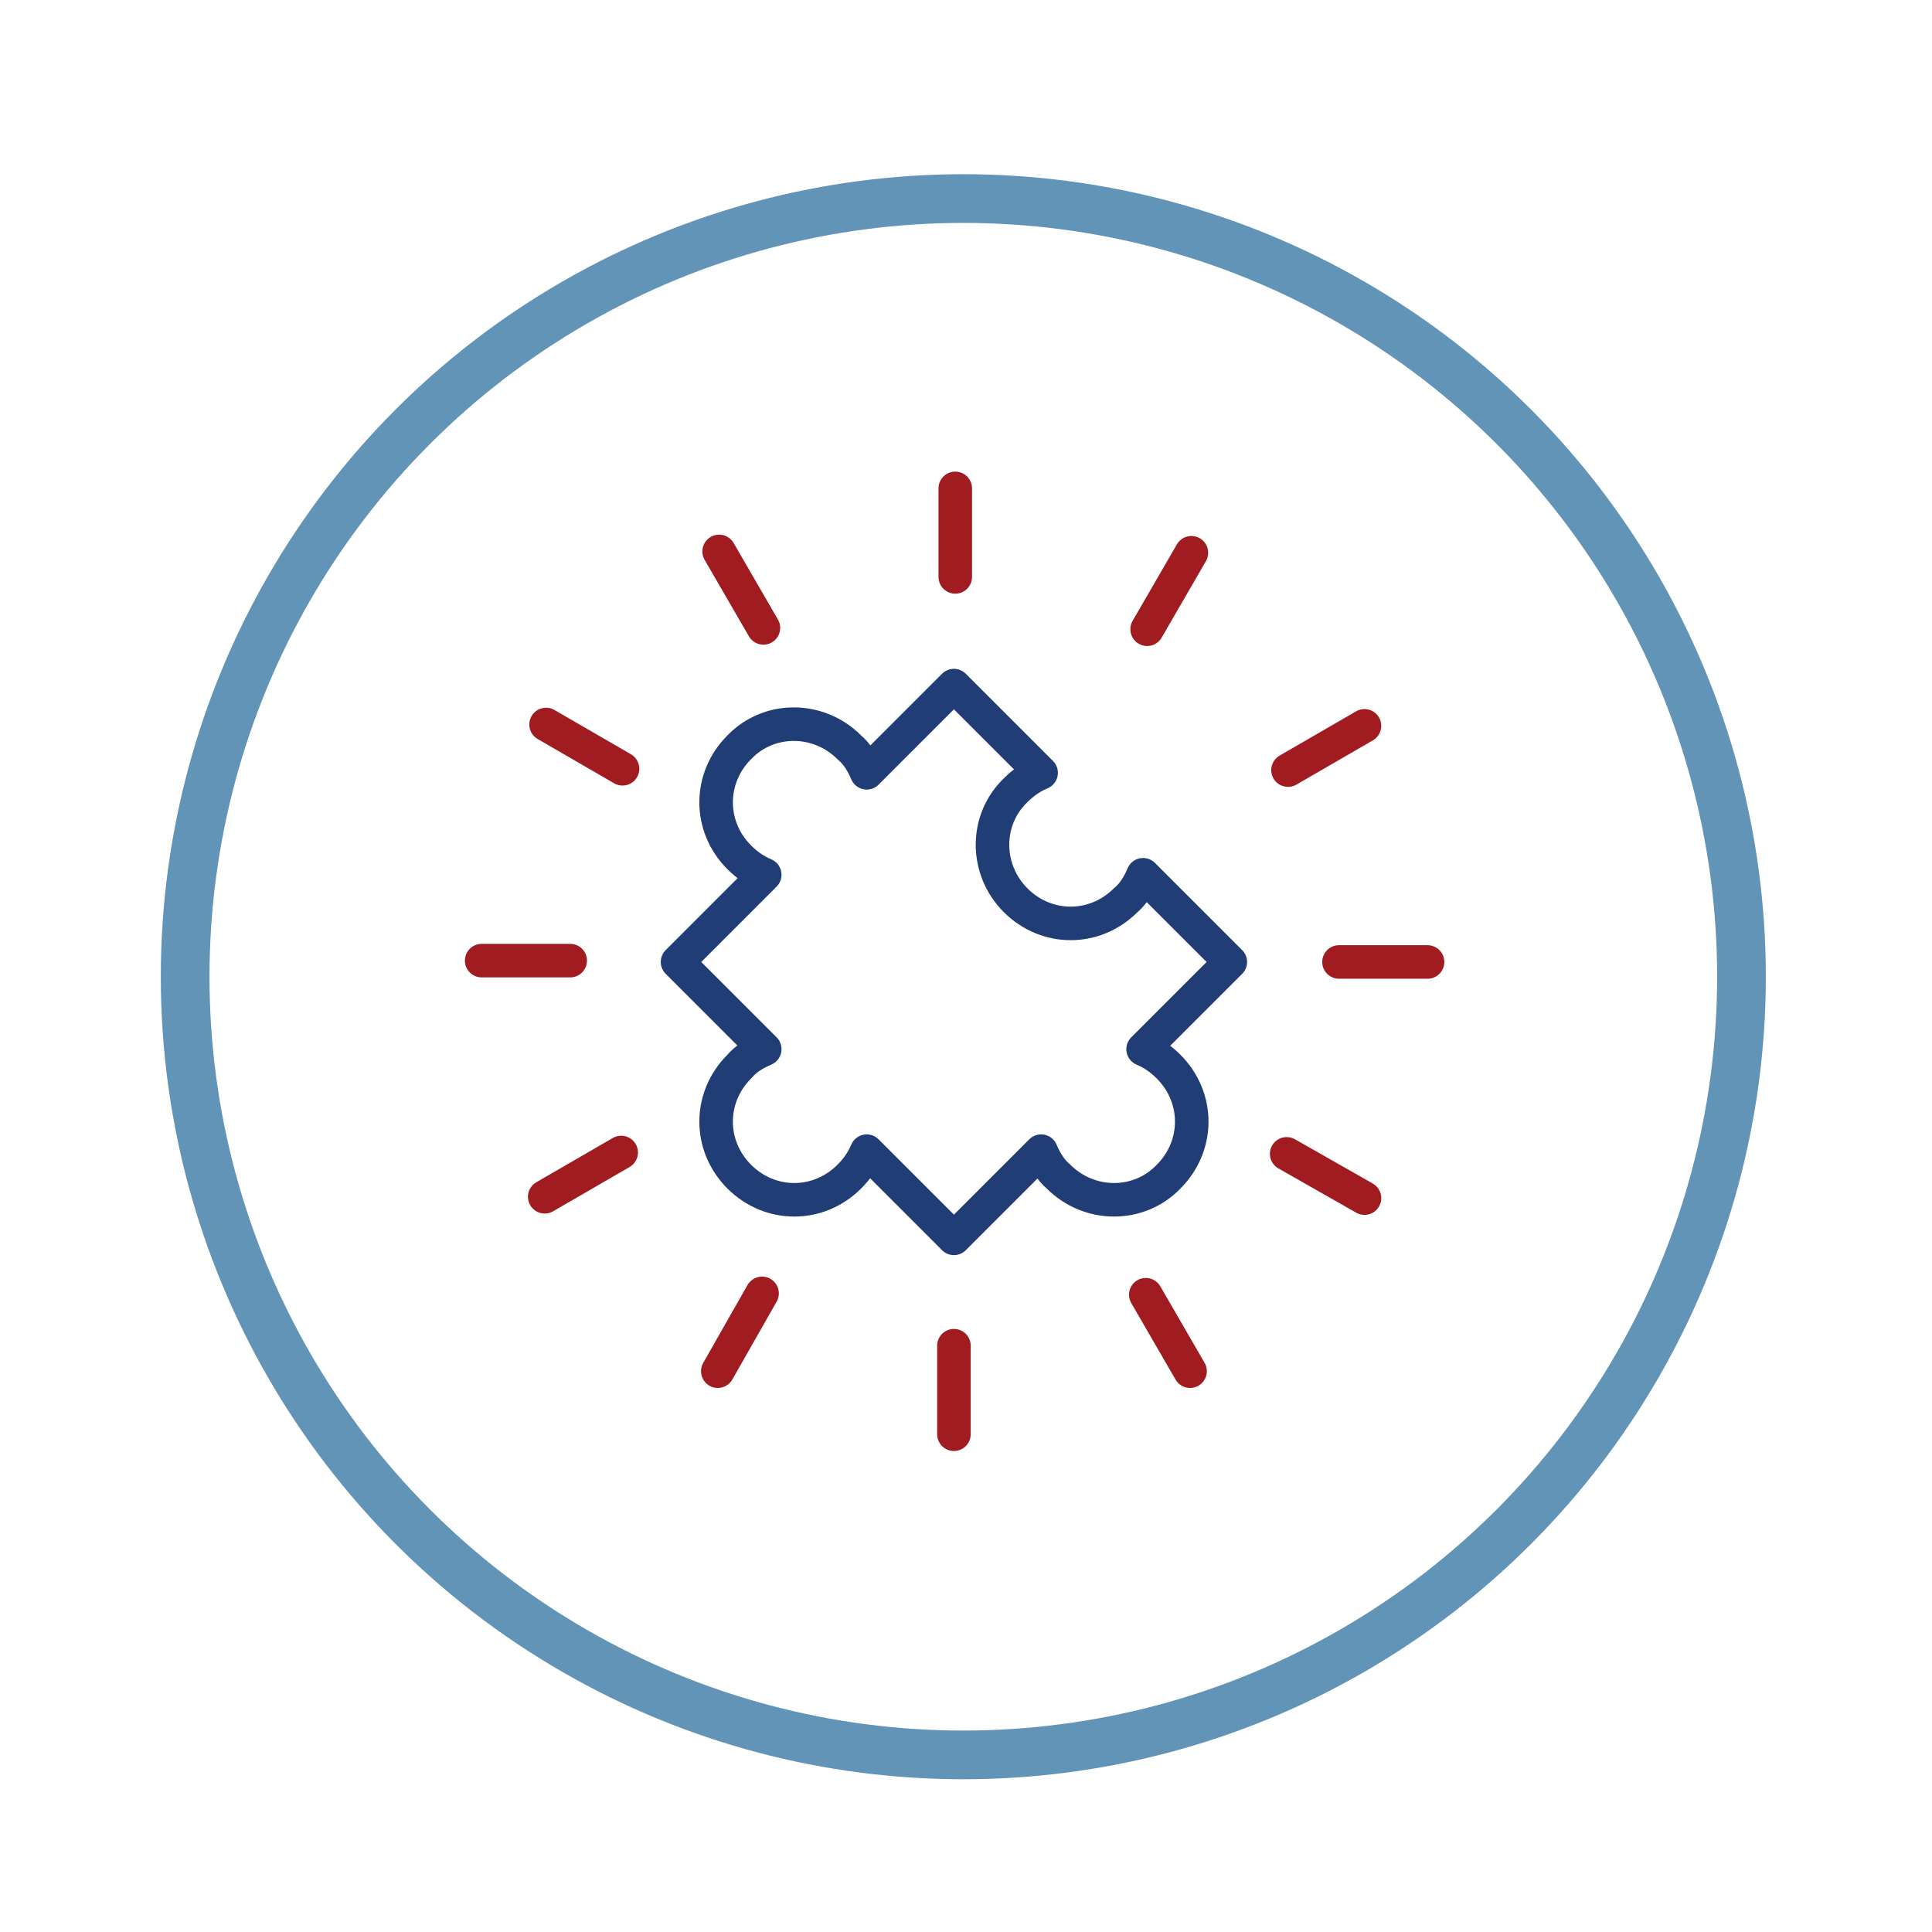
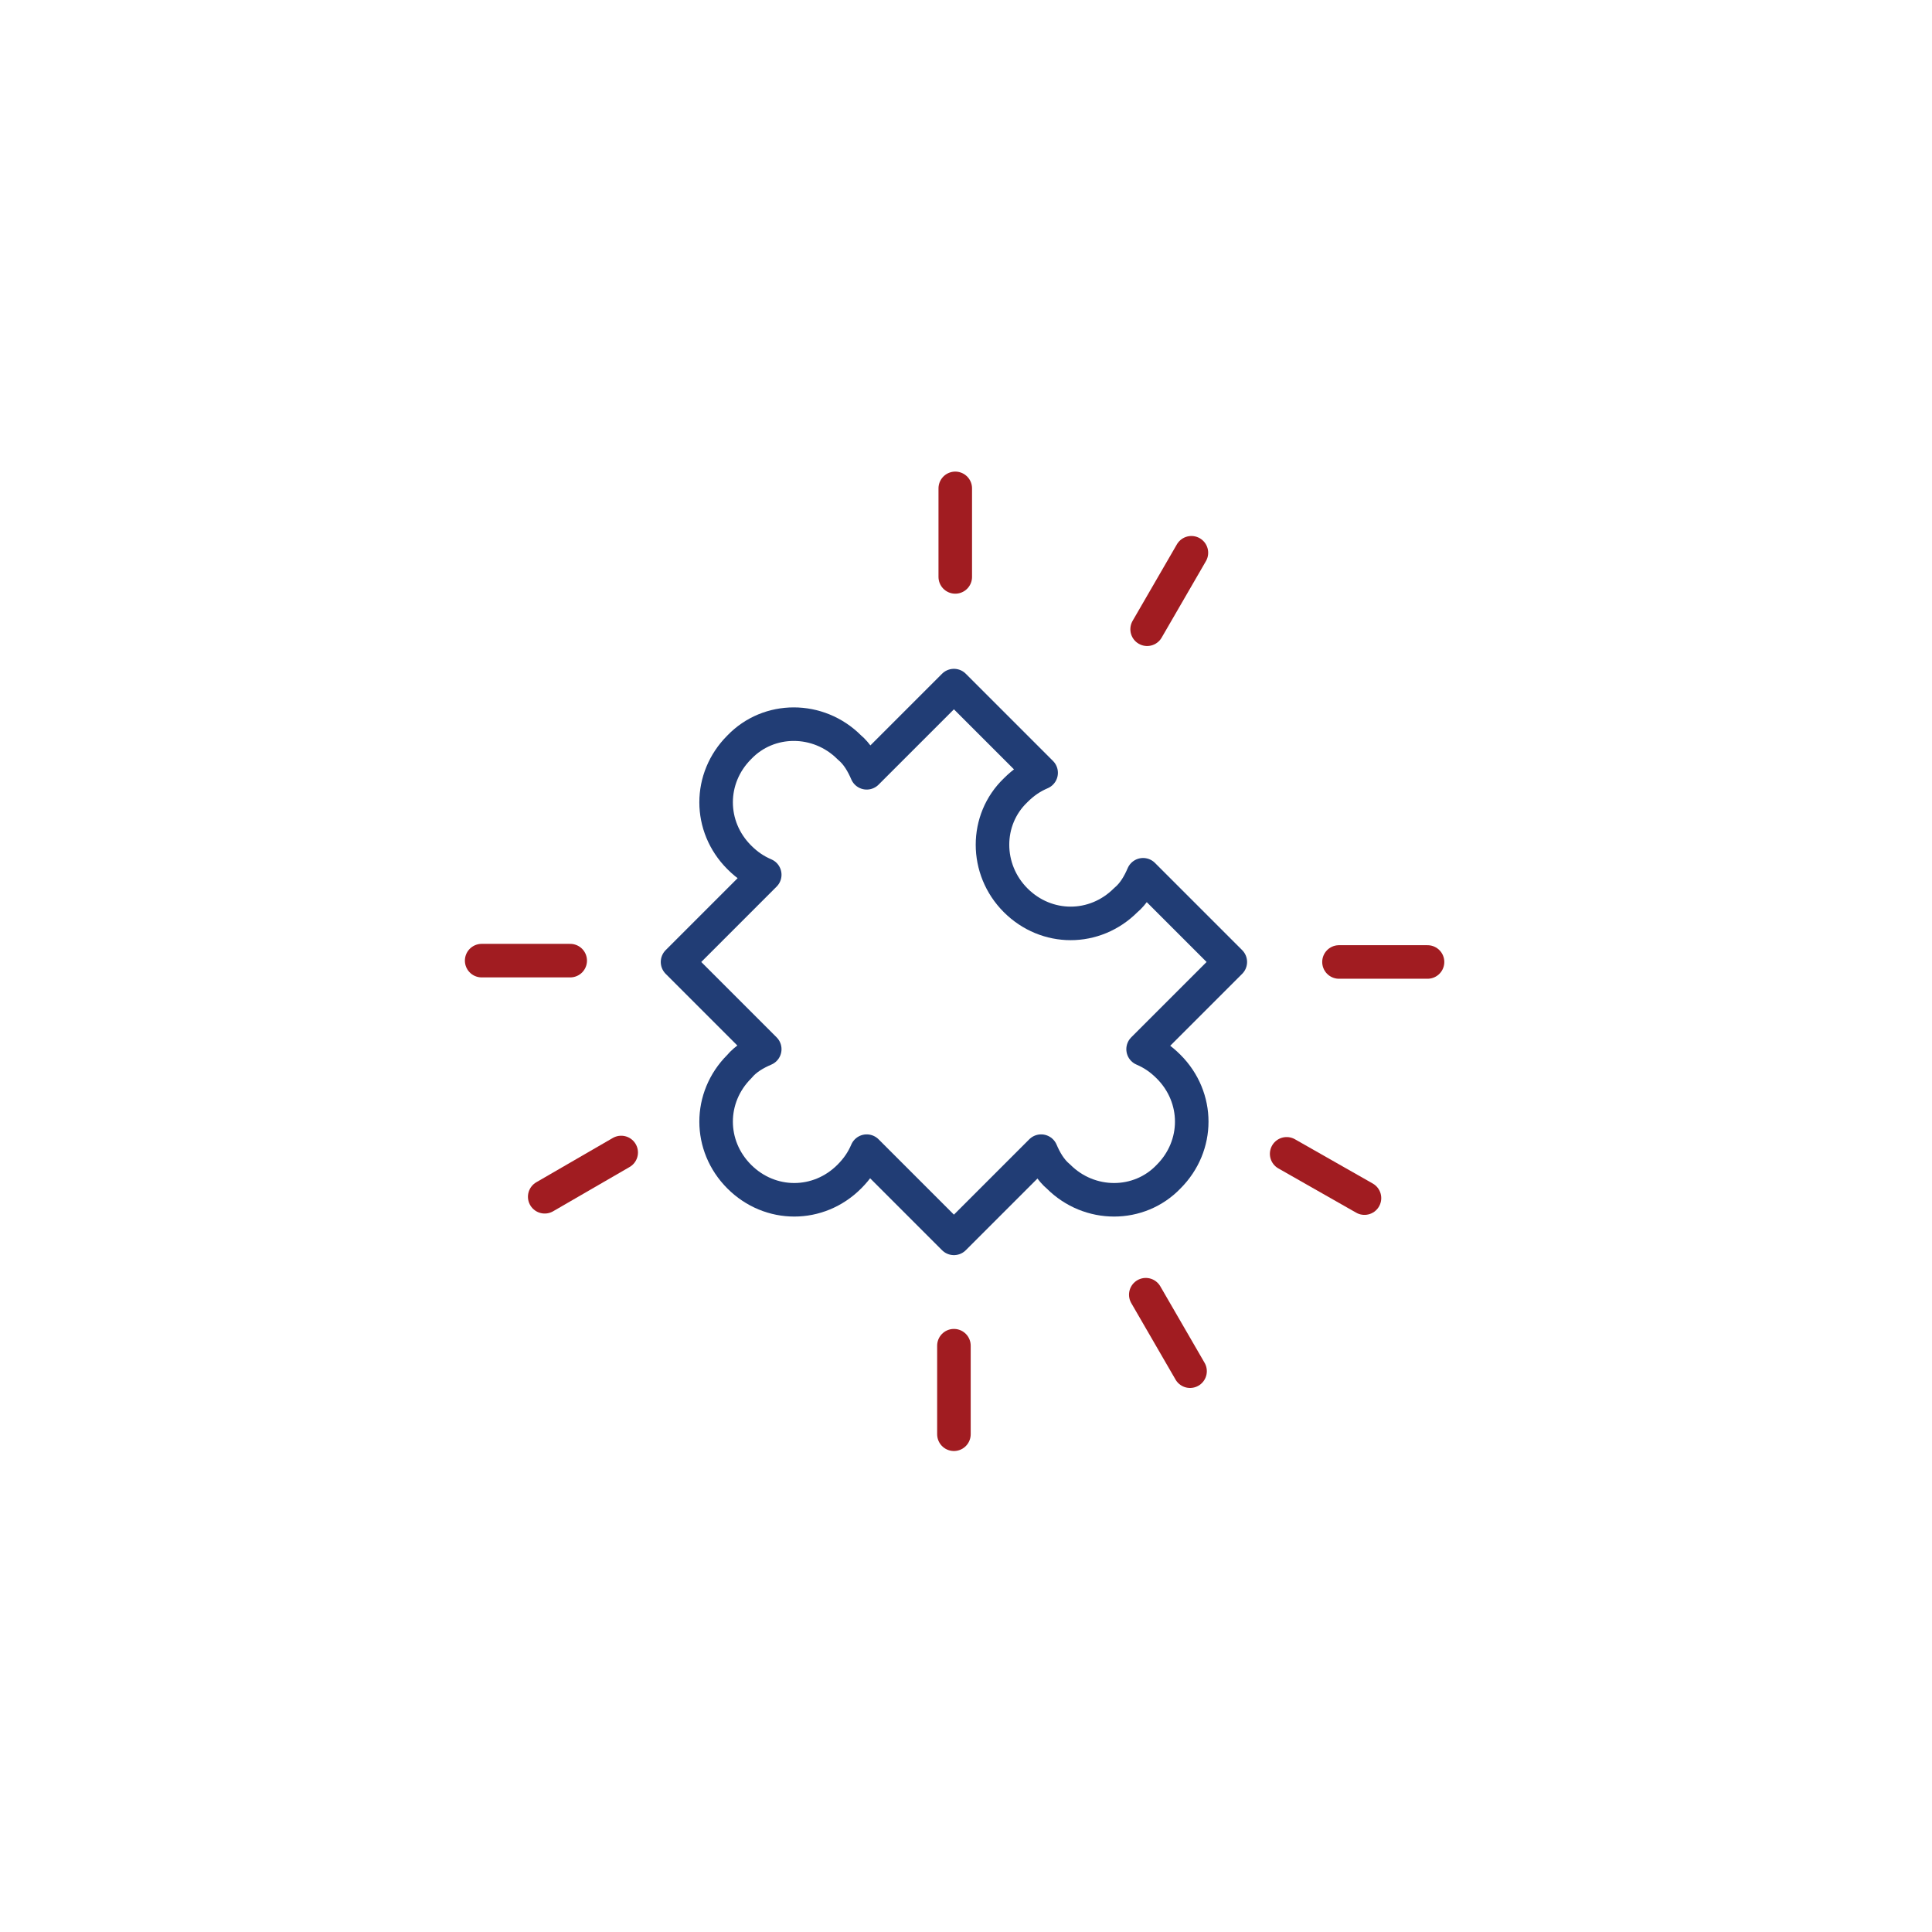
<svg xmlns="http://www.w3.org/2000/svg" id="Layer_1" viewBox="0 0 144 144">
  <defs>
    <style>
      .cls-1 {
        stroke: #a11c21;
      }

      .cls-1, .cls-2 {
        stroke-linecap: round;
        stroke-linejoin: round;
        stroke-width: 2.5px;
      }

      .cls-1, .cls-2, .cls-3 {
        fill: none;
      }

      .cls-2 {
        stroke: #213d75;
      }

      .cls-3 {
        stroke: #6194b7;
        stroke-miterlimit: 10;
        stroke-width: 3.63px;
      }
    </style>
  </defs>
-   <circle class="cls-3" cx="71.8" cy="72.8" r="58" />
  <g>
    <path class="cls-2" d="M75.7,58.9c.6-.6,1.2-1,1.9-1.3l-6.5-6.5-6.5,6.5h0c-.3-.7-.7-1.4-1.3-1.9-2.3-2.3-6-2.3-8.2,0-2.3,2.3-2.3,5.9,0,8.2.6.6,1.2,1,1.9,1.3l-6.5,6.5,6.5,6.5c-.7.3-1.4.7-1.9,1.3-2.3,2.3-2.3,5.9,0,8.2,2.3,2.3,5.9,2.3,8.2,0,.6-.6,1-1.2,1.3-1.9l6.5,6.5,6.5-6.5c.3.7.7,1.4,1.3,1.9,2.3,2.3,6,2.3,8.2,0,2.3-2.3,2.3-5.9,0-8.2-.6-.6-1.2-1-1.9-1.3l6.5-6.5-6.5-6.5c-.3.7-.7,1.4-1.3,1.9-2.3,2.3-5.9,2.3-8.2,0s-2.3-6,0-8.2Z" />
    <line class="cls-1" x1="71.2" y1="36.4" x2="71.2" y2="43" />
-     <line class="cls-1" x1="53.6" y1="41.1" x2="56.9" y2="46.8" />
-     <line class="cls-1" x1="40.7" y1="54" x2="46.4" y2="57.3" />
    <line class="cls-1" x1="35.9" y1="71.6" x2="42.5" y2="71.6" />
    <line class="cls-1" x1="40.6" y1="89.2" x2="46.3" y2="85.9" />
-     <line class="cls-1" x1="53.5" y1="102.2" x2="56.8" y2="96.4" />
    <line class="cls-1" x1="71.1" y1="106.9" x2="71.1" y2="100.3" />
    <line class="cls-1" x1="88.7" y1="102.2" x2="85.4" y2="96.5" />
    <line class="cls-1" x1="101.7" y1="89.3" x2="95.9" y2="86" />
    <line class="cls-1" x1="106.4" y1="71.7" x2="99.8" y2="71.7" />
-     <line class="cls-1" x1="101.7" y1="54.1" x2="96" y2="57.4" />
    <line class="cls-1" x1="88.8" y1="41.2" x2="85.5" y2="46.9" />
  </g>
</svg>